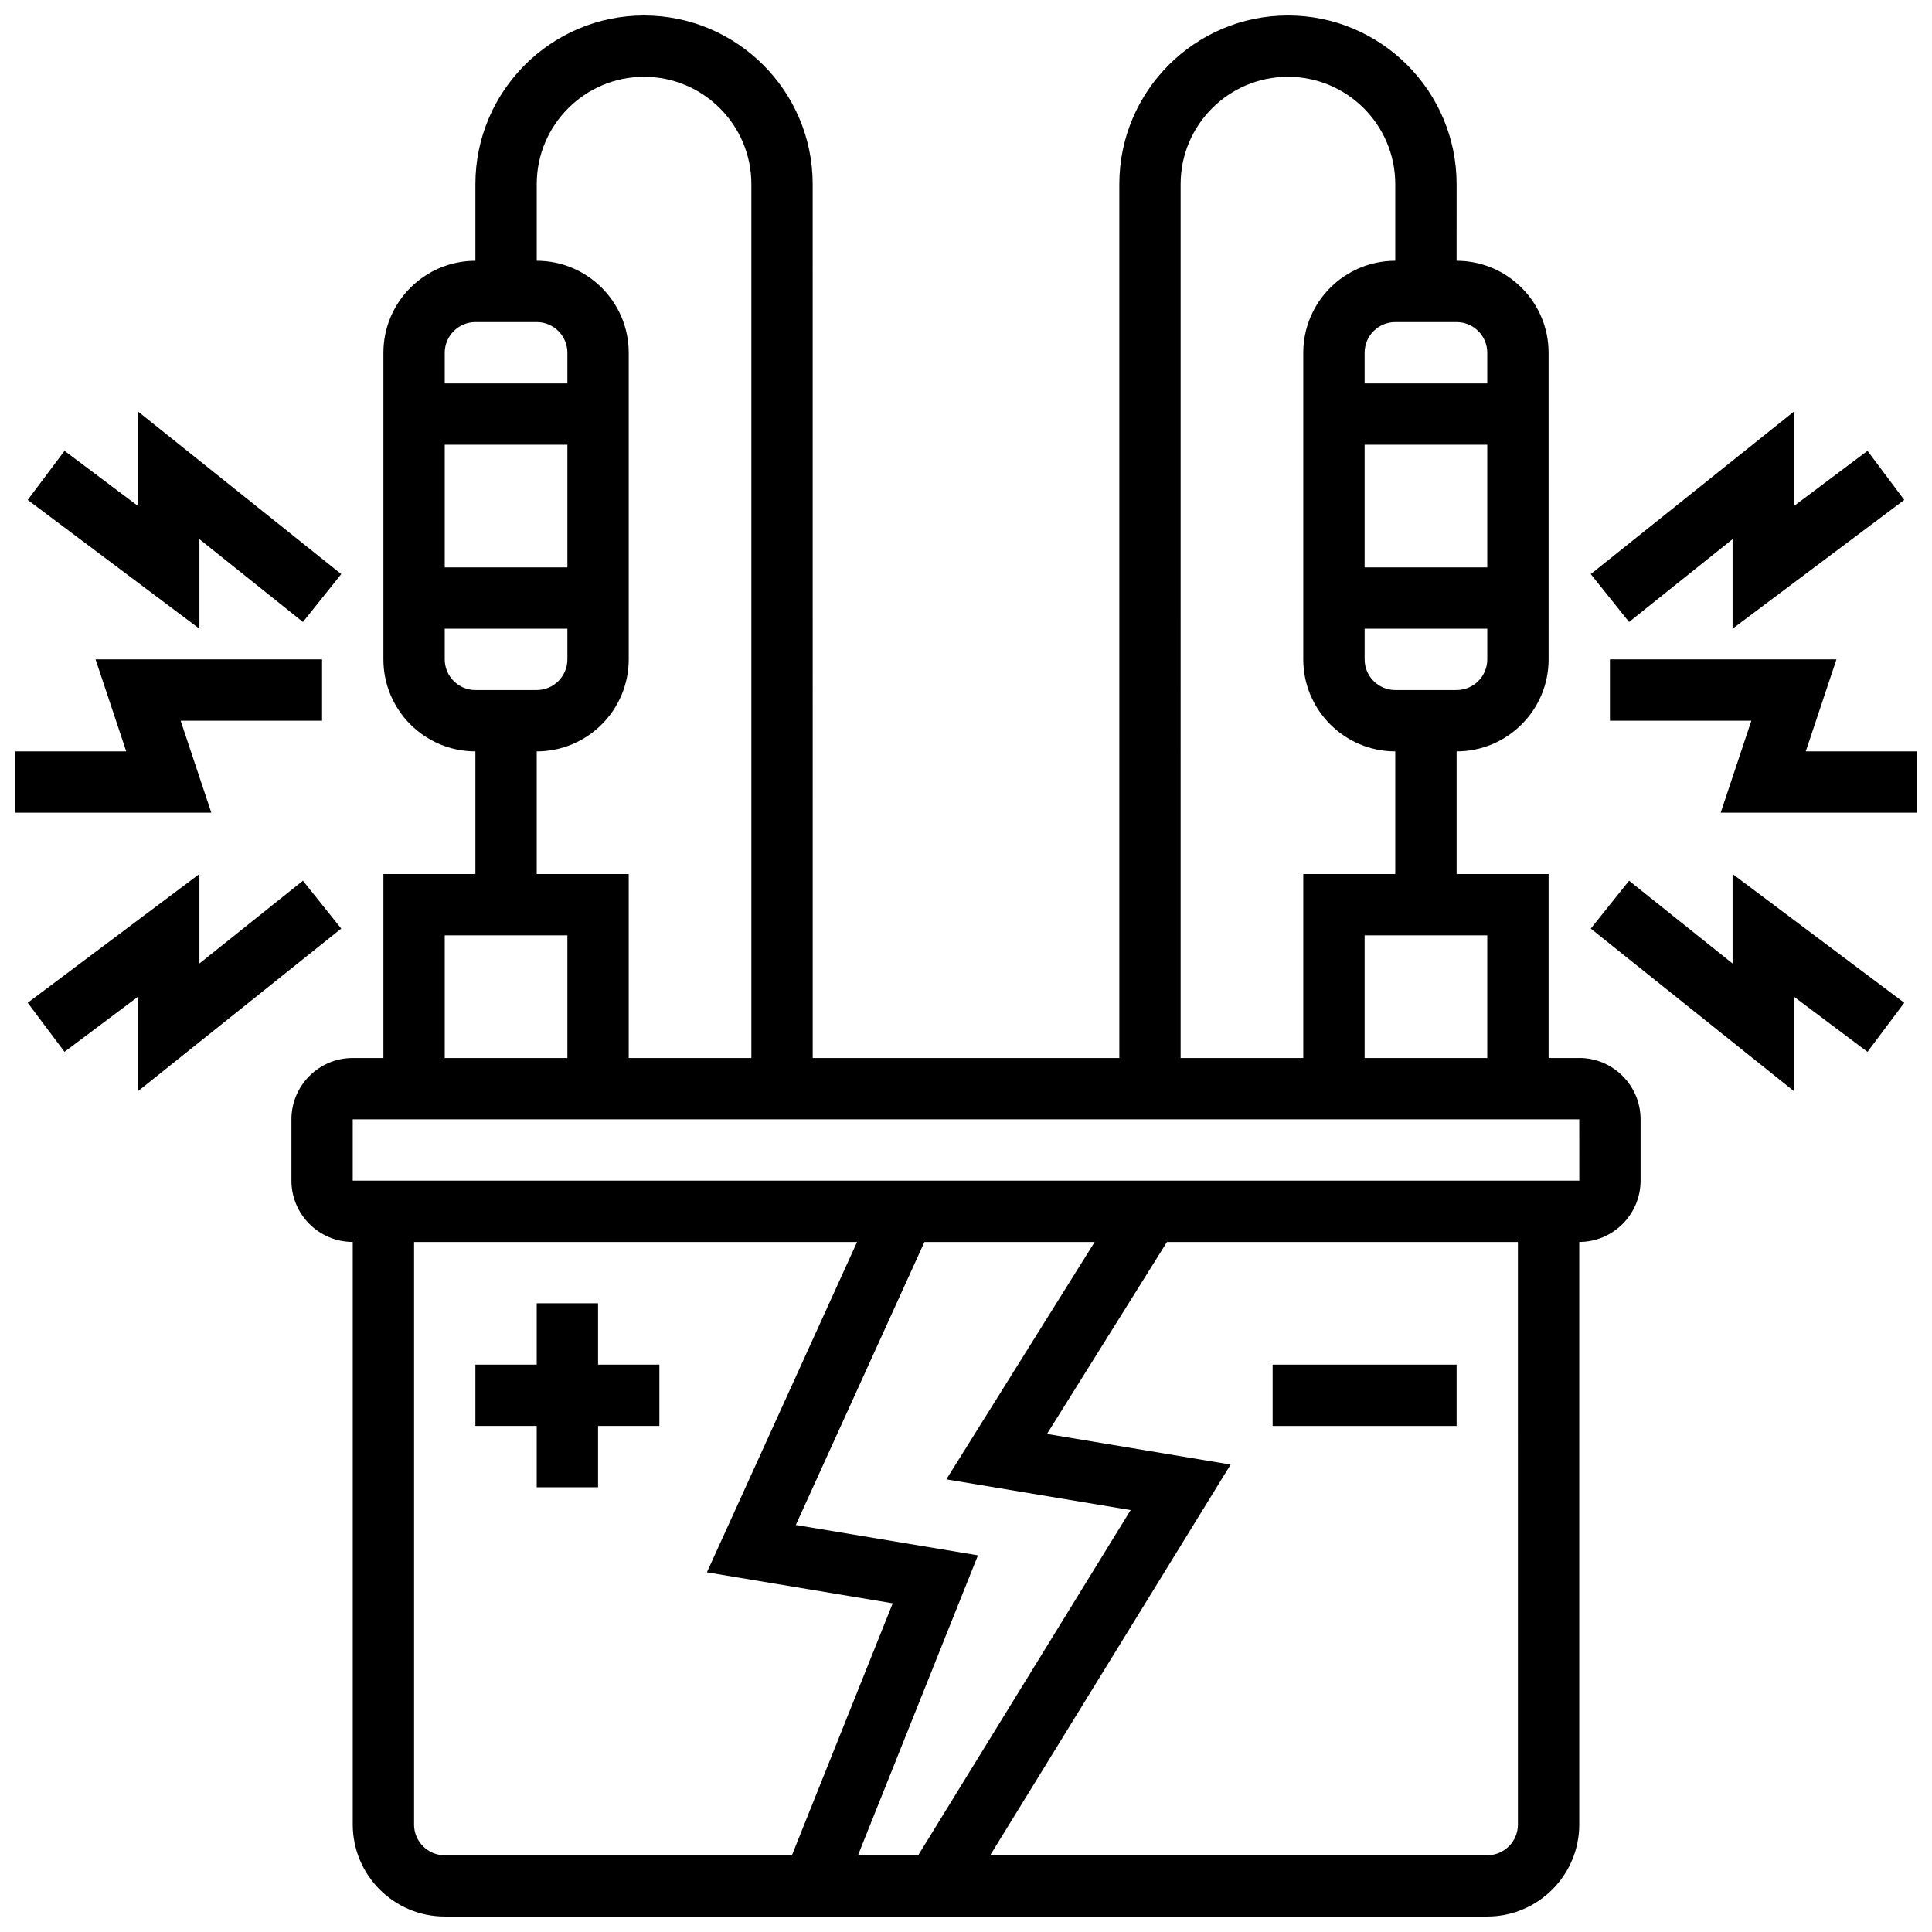
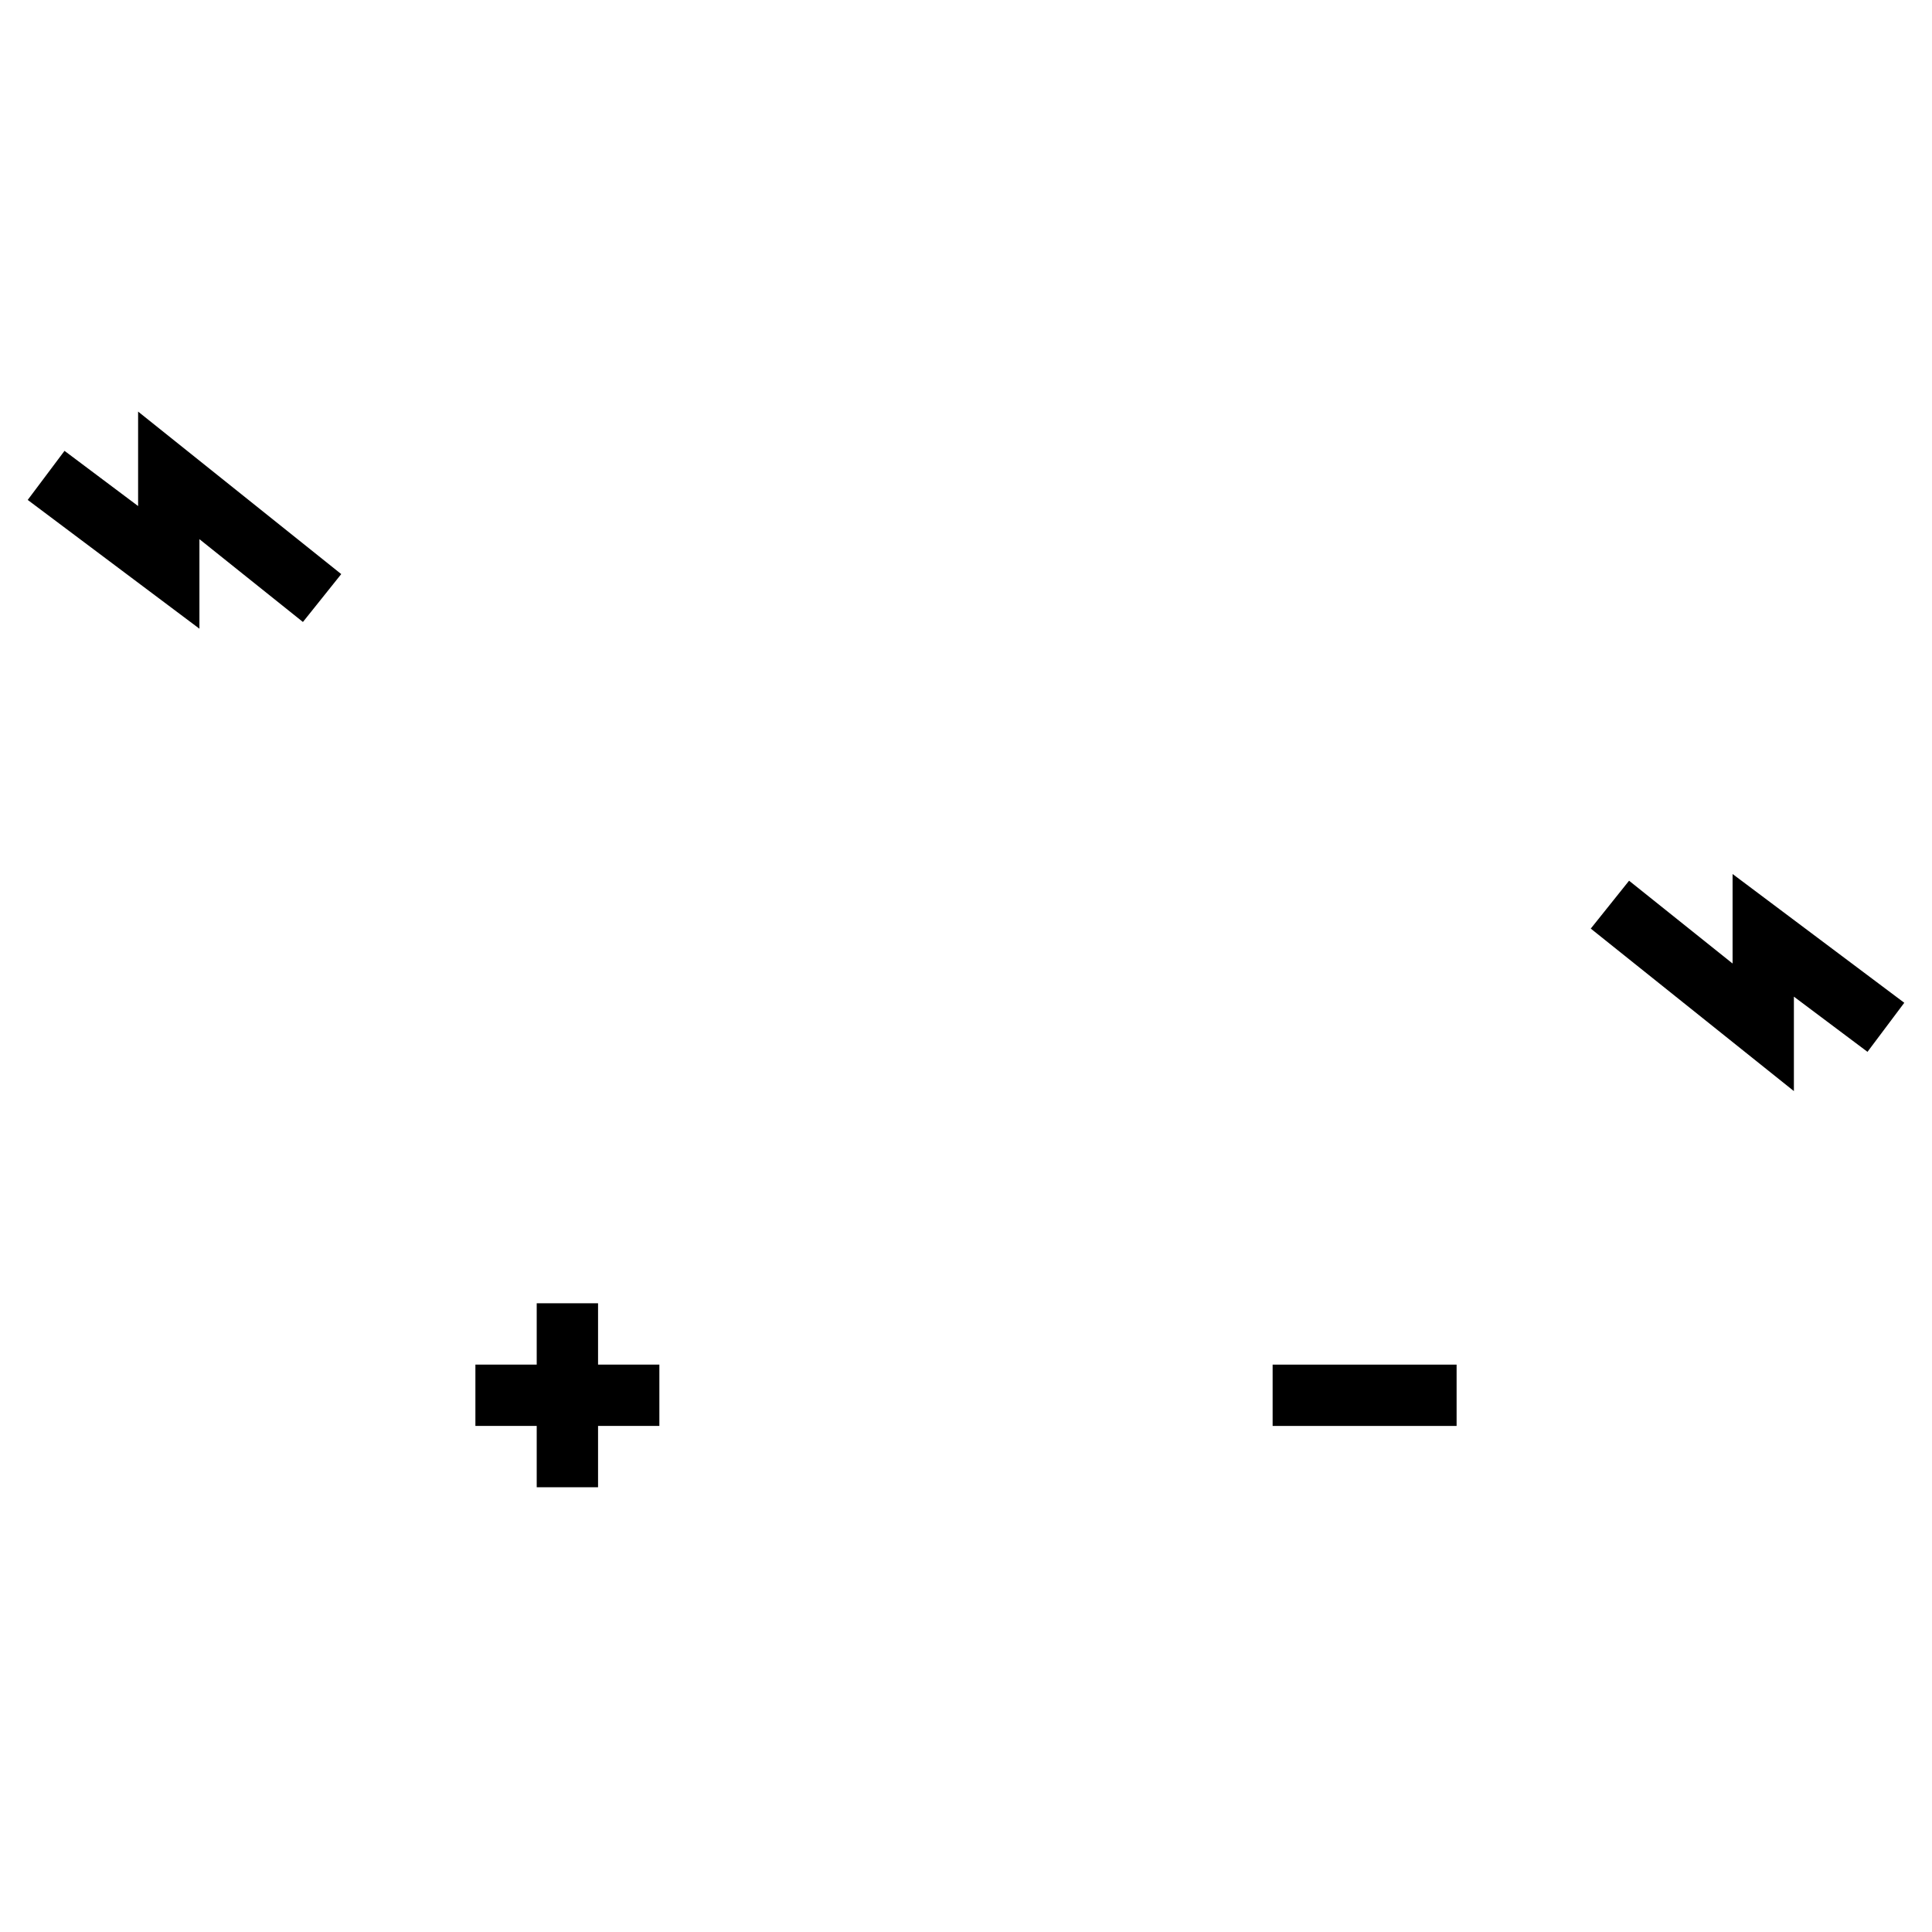
<svg xmlns="http://www.w3.org/2000/svg" width="800px" height="800px" version="1.1" viewBox="144 144 512 512">
  <defs>
    <clipPath id="c">
-       <path d="m221 148.09h358v503.81h-358z" />
-     </clipPath>
+       </clipPath>
    <clipPath id="b">
-       <path d="m570 318h81.902v42h-81.902z" />
-     </clipPath>
+       </clipPath>
    <clipPath id="a">
      <path d="m148.09 318h81.906v42h-81.906z" />
    </clipPath>
  </defs>
  <g clip-path="url(#c)">
    <path d="m562.52 424.38h-8.125v-48.754h-24.379v-32.504c13.441 0 24.379-10.938 24.379-24.379l-0.004-81.258c0-13.441-10.938-24.379-24.379-24.379l0.004-20.316c0-24.645-20.047-44.691-44.691-44.691s-44.691 20.047-44.691 44.691v231.59h-81.258l-0.008-231.59c0-24.645-20.047-44.691-44.691-44.691s-44.691 20.047-44.691 44.691v20.316c-13.441 0-24.379 10.938-24.379 24.379v81.258c0 13.441 10.938 24.379 24.379 24.379v32.504h-24.379v48.754h-8.125c-8.961 0-16.25 7.293-16.25 16.25v16.25c0 8.961 7.293 16.25 16.25 16.25v154.39c0 13.441 10.934 24.379 24.379 24.379h276.28c13.441 0 24.379-10.934 24.379-24.379v-154.39c8.961 0 16.25-7.293 16.25-16.25v-16.25c0-8.965-7.289-16.258-16.25-16.258zm-24.379 0h-32.504v-32.504h32.504zm-8.125-97.512h-16.25c-4.481 0-8.125-3.644-8.125-8.125v-8.125h32.504v8.125c-0.004 4.481-3.648 8.125-8.129 8.125zm-24.379-65.008h32.504v32.504h-32.504zm32.504-24.375v8.125h-32.504v-8.125c0-4.481 3.644-8.125 8.125-8.125h16.25c4.484-0.004 8.129 3.644 8.129 8.125zm-81.262-44.695c0-15.684 12.758-28.441 28.441-28.441 15.684 0 28.441 12.758 28.441 28.441v20.316c-13.441 0-24.379 10.938-24.379 24.379v81.258c0 13.441 10.938 24.379 24.379 24.379v32.504h-24.379v48.754h-32.504zm-186.89 36.566h16.25c4.481 0 8.125 3.644 8.125 8.125v8.125h-32.504v-8.125c0-4.477 3.648-8.125 8.129-8.125zm24.375 65.008h-32.504v-32.504h32.504zm-32.504 24.379v-8.125h32.504v8.125c0 4.481-3.644 8.125-8.125 8.125h-16.25c-4.481 0-8.129-3.644-8.129-8.125zm24.379 24.379c13.441 0 24.379-10.938 24.379-24.379v-81.258c0-13.441-10.938-24.379-24.379-24.379v-20.316c0-15.684 12.758-28.441 28.441-28.441 15.684 0 28.441 12.758 28.441 28.441v231.59h-32.504v-48.754h-24.379zm-24.379 48.754h32.504v32.504h-32.504zm-8.125 235.66v-154.39h117.39l-39.789 87.535 49.242 8.207-26.711 66.777h-92.012c-4.481 0-8.125-3.648-8.125-8.125zm180.36-154.39-39.309 62.895 48.844 8.141-56.297 91.484h-15.961l31.797-79.488-48.27-8.043 34.082-74.988zm112.17 154.39c0 4.481-3.644 8.125-8.125 8.125h-131.73l63.719-103.54-48.668-8.109 31.793-50.867 93.008-0.004zm16.254-170.65h-325.04v-16.25h325.04l0.012 16.25h-0.012z" />
  </g>
  <path d="m481.26 505.64h48.754v16.25h-48.754z" />
  <path d="m302.49 489.38h-16.254v16.254h-16.25v16.25h16.25v16.254h16.254v-16.254h16.25v-16.25h-16.25z" />
  <g clip-path="url(#b)">
    <path d="m622.55 343.12 8.129-24.379h-60.031v16.254h37.48l-8.125 24.375h51.902v-16.25z" />
  </g>
-   <path d="m603.15 286.89v23.723l45.504-34.129-9.75-13.004-19.504 14.629v-25.035l-53.832 43.066 10.152 12.691z" />
  <path d="m603.15 399.34-27.43-21.941-10.152 12.691 53.832 43.062v-25.031l19.504 14.625 9.75-13-45.504-34.129z" />
  <g clip-path="url(#a)">
-     <path d="m191.87 334.99h37.48v-16.254h-60.027l8.125 24.379h-29.355v16.25h51.906z" />
-   </g>
+     </g>
  <path d="m196.85 286.89 27.43 21.941 10.152-12.691-53.832-43.066v25.035l-19.504-14.629-9.75 13.004 45.504 34.129z" />
-   <path d="m234.43 390.09-10.152-12.691-27.43 21.941v-23.723l-45.504 34.129 9.75 13 19.504-14.625v25.031z" />
</svg>